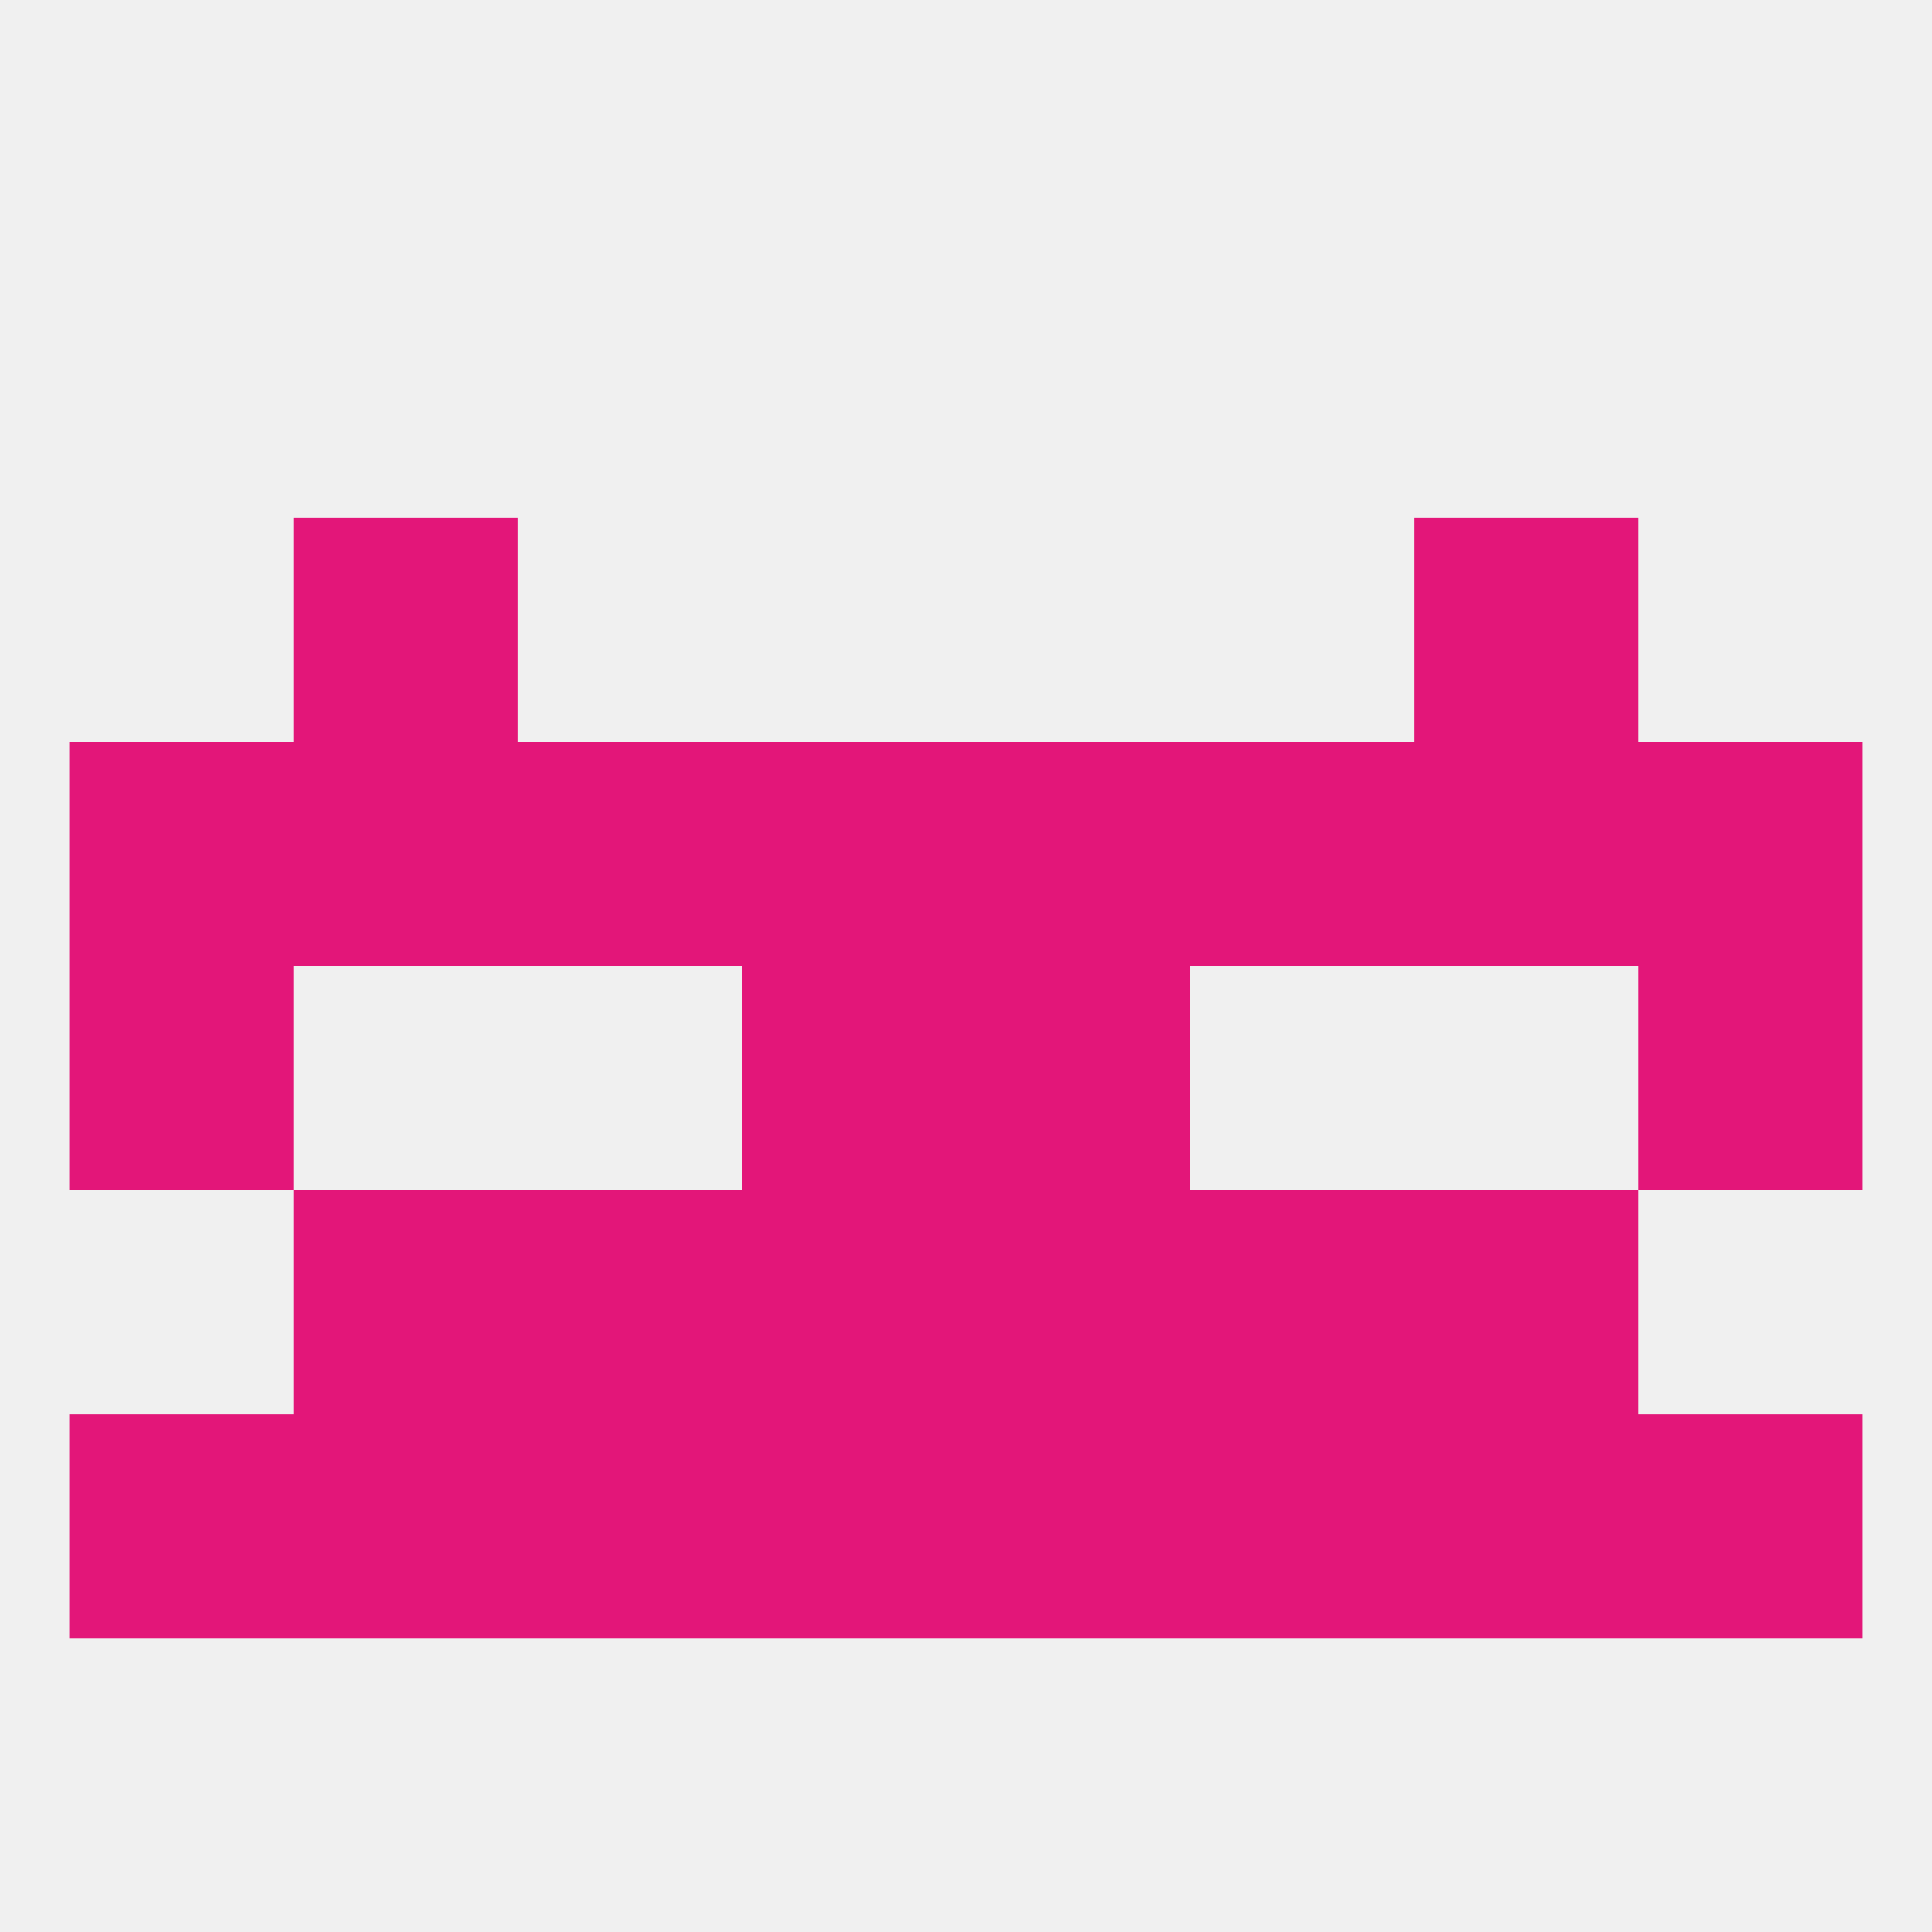
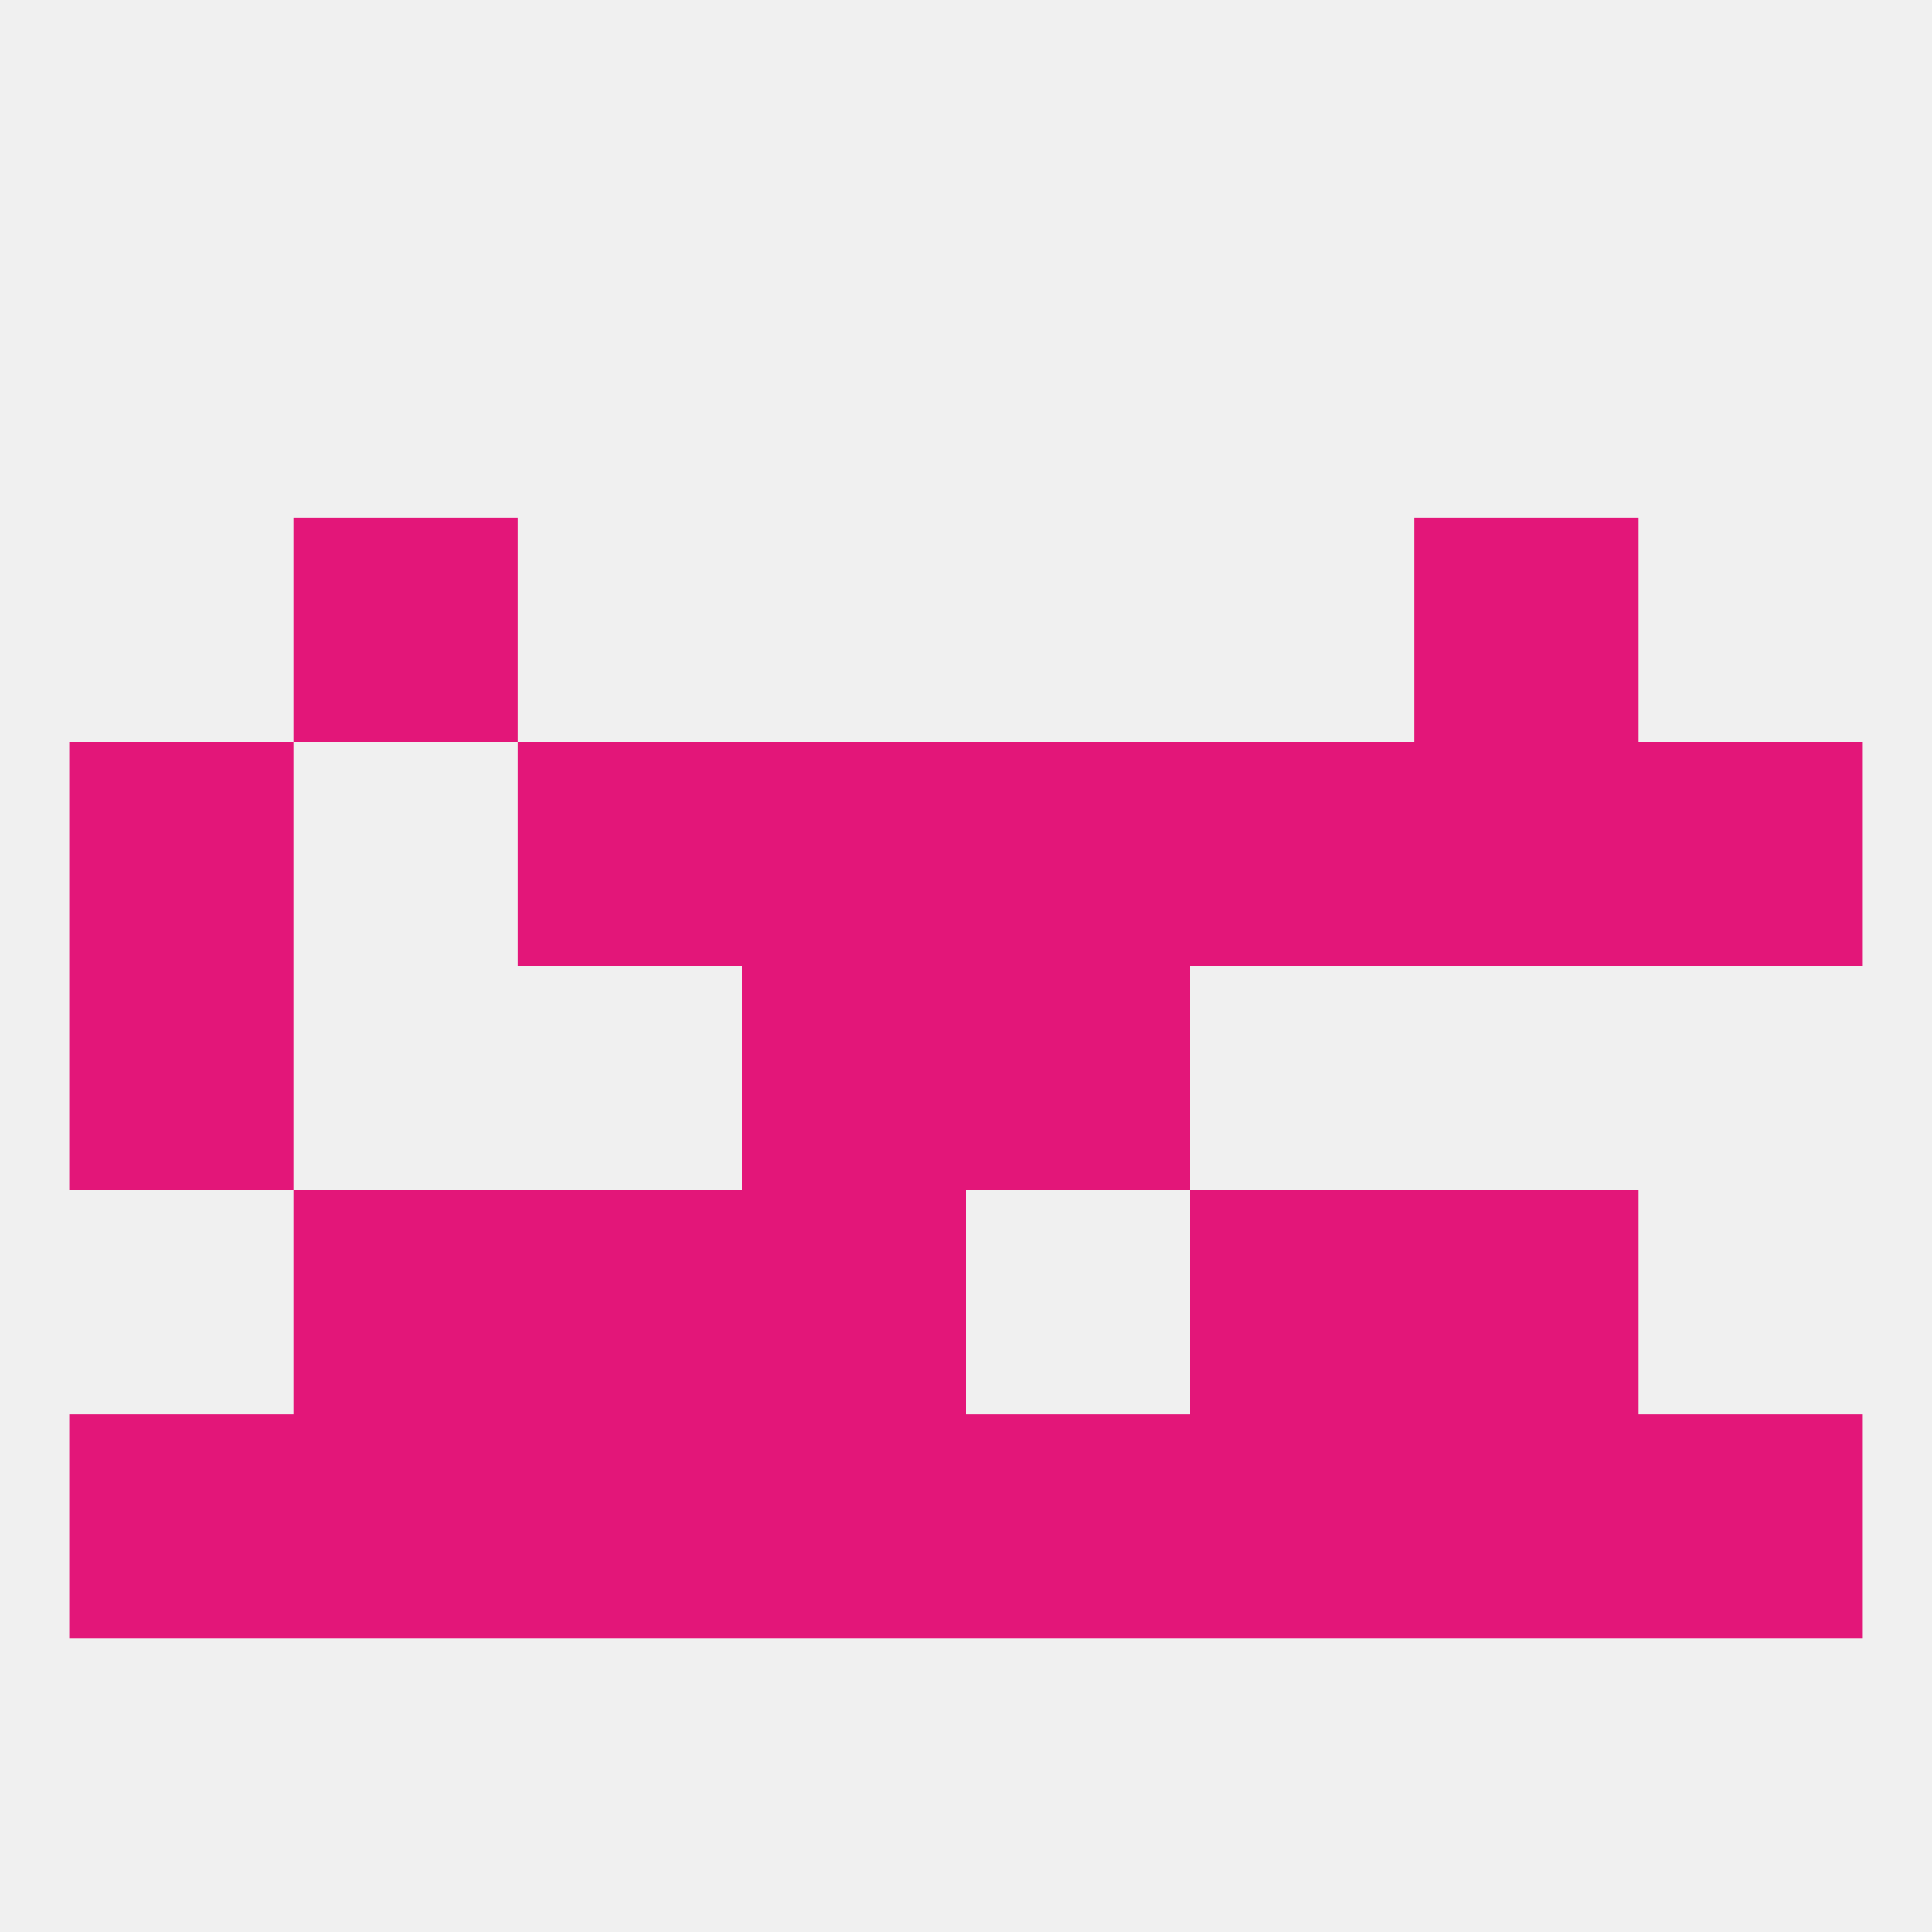
<svg xmlns="http://www.w3.org/2000/svg" version="1.1" baseprofile="full" width="250" height="250" viewBox="0 0 250 250">
  <rect width="100%" height="100%" fill="rgba(240,240,240,255)" />
  <rect x="9" y="125" width="29" height="29" fill="rgba(227,22,121,255)" />
-   <rect x="212" y="125" width="29" height="29" fill="rgba(227,22,121,255)" />
  <rect x="96" y="125" width="29" height="29" fill="rgba(227,22,121,255)" />
  <rect x="125" y="125" width="29" height="29" fill="rgba(227,22,121,255)" />
  <rect x="38" y="154" width="29" height="29" fill="rgba(227,22,121,255)" />
  <rect x="183" y="154" width="29" height="29" fill="rgba(227,22,121,255)" />
  <rect x="67" y="154" width="29" height="29" fill="rgba(227,22,121,255)" />
  <rect x="154" y="154" width="29" height="29" fill="rgba(227,22,121,255)" />
  <rect x="96" y="154" width="29" height="29" fill="rgba(227,22,121,255)" />
-   <rect x="125" y="154" width="29" height="29" fill="rgba(227,22,121,255)" />
  <rect x="9" y="183" width="29" height="29" fill="rgba(227,22,121,255)" />
  <rect x="212" y="183" width="29" height="29" fill="rgba(227,22,121,255)" />
  <rect x="96" y="183" width="29" height="29" fill="rgba(227,22,121,255)" />
  <rect x="125" y="183" width="29" height="29" fill="rgba(227,22,121,255)" />
  <rect x="67" y="183" width="29" height="29" fill="rgba(227,22,121,255)" />
  <rect x="154" y="183" width="29" height="29" fill="rgba(227,22,121,255)" />
  <rect x="38" y="183" width="29" height="29" fill="rgba(227,22,121,255)" />
  <rect x="183" y="183" width="29" height="29" fill="rgba(227,22,121,255)" />
  <rect x="154" y="96" width="29" height="29" fill="rgba(227,22,121,255)" />
-   <rect x="38" y="96" width="29" height="29" fill="rgba(227,22,121,255)" />
  <rect x="183" y="96" width="29" height="29" fill="rgba(227,22,121,255)" />
  <rect x="9" y="96" width="29" height="29" fill="rgba(227,22,121,255)" />
  <rect x="212" y="96" width="29" height="29" fill="rgba(227,22,121,255)" />
  <rect x="96" y="96" width="29" height="29" fill="rgba(227,22,121,255)" />
  <rect x="125" y="96" width="29" height="29" fill="rgba(227,22,121,255)" />
  <rect x="67" y="96" width="29" height="29" fill="rgba(227,22,121,255)" />
  <rect x="38" y="67" width="29" height="29" fill="rgba(227,22,121,255)" />
  <rect x="183" y="67" width="29" height="29" fill="rgba(227,22,121,255)" />
</svg>